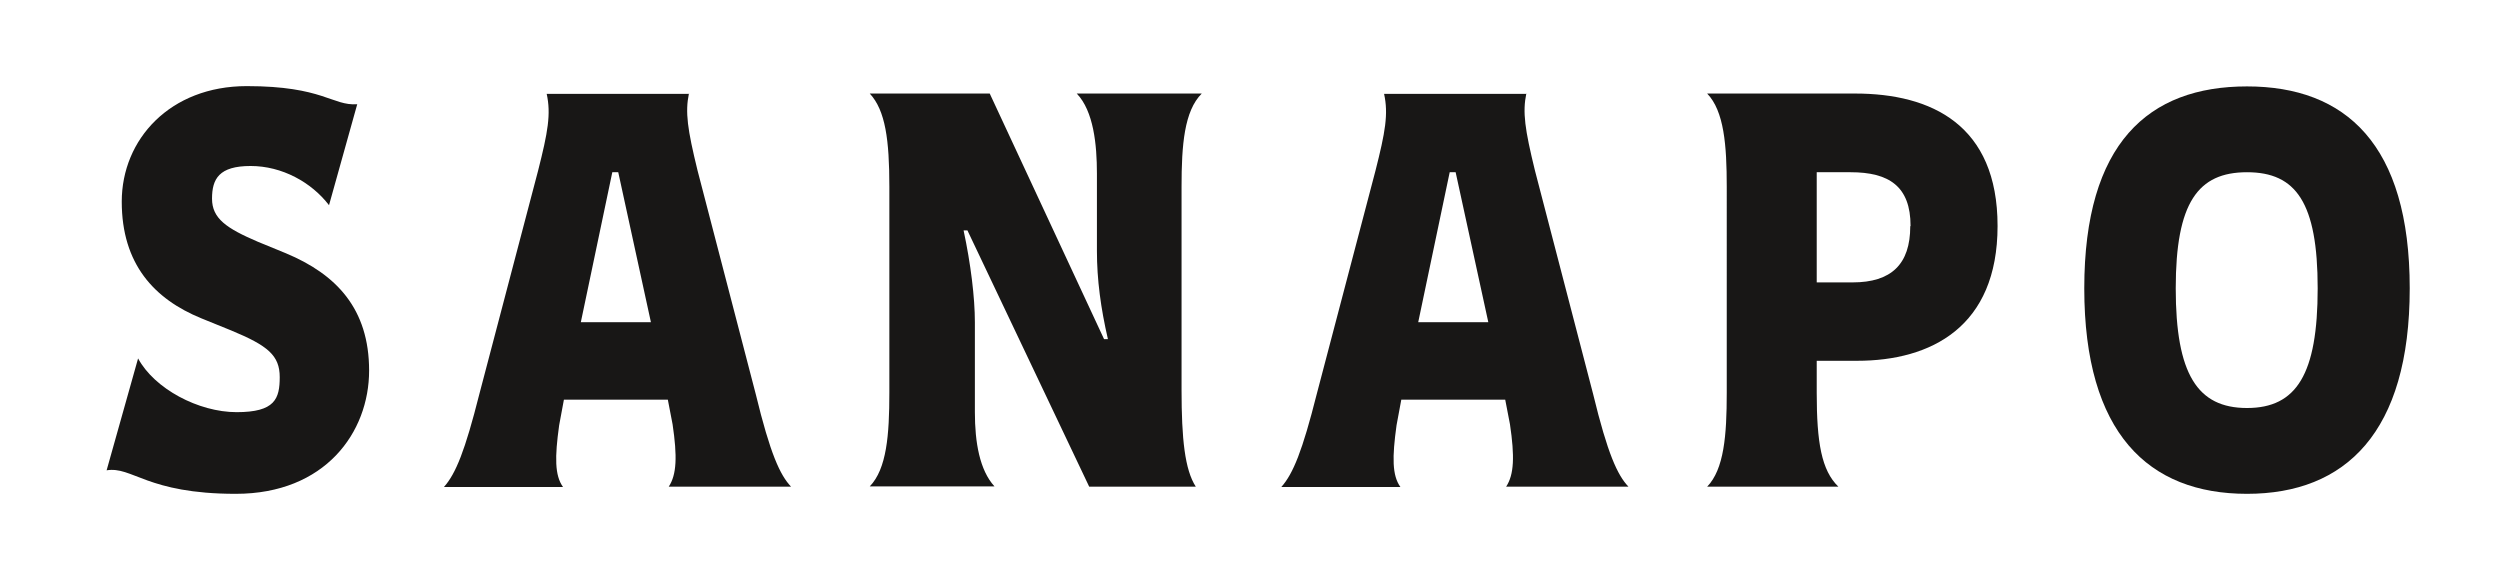
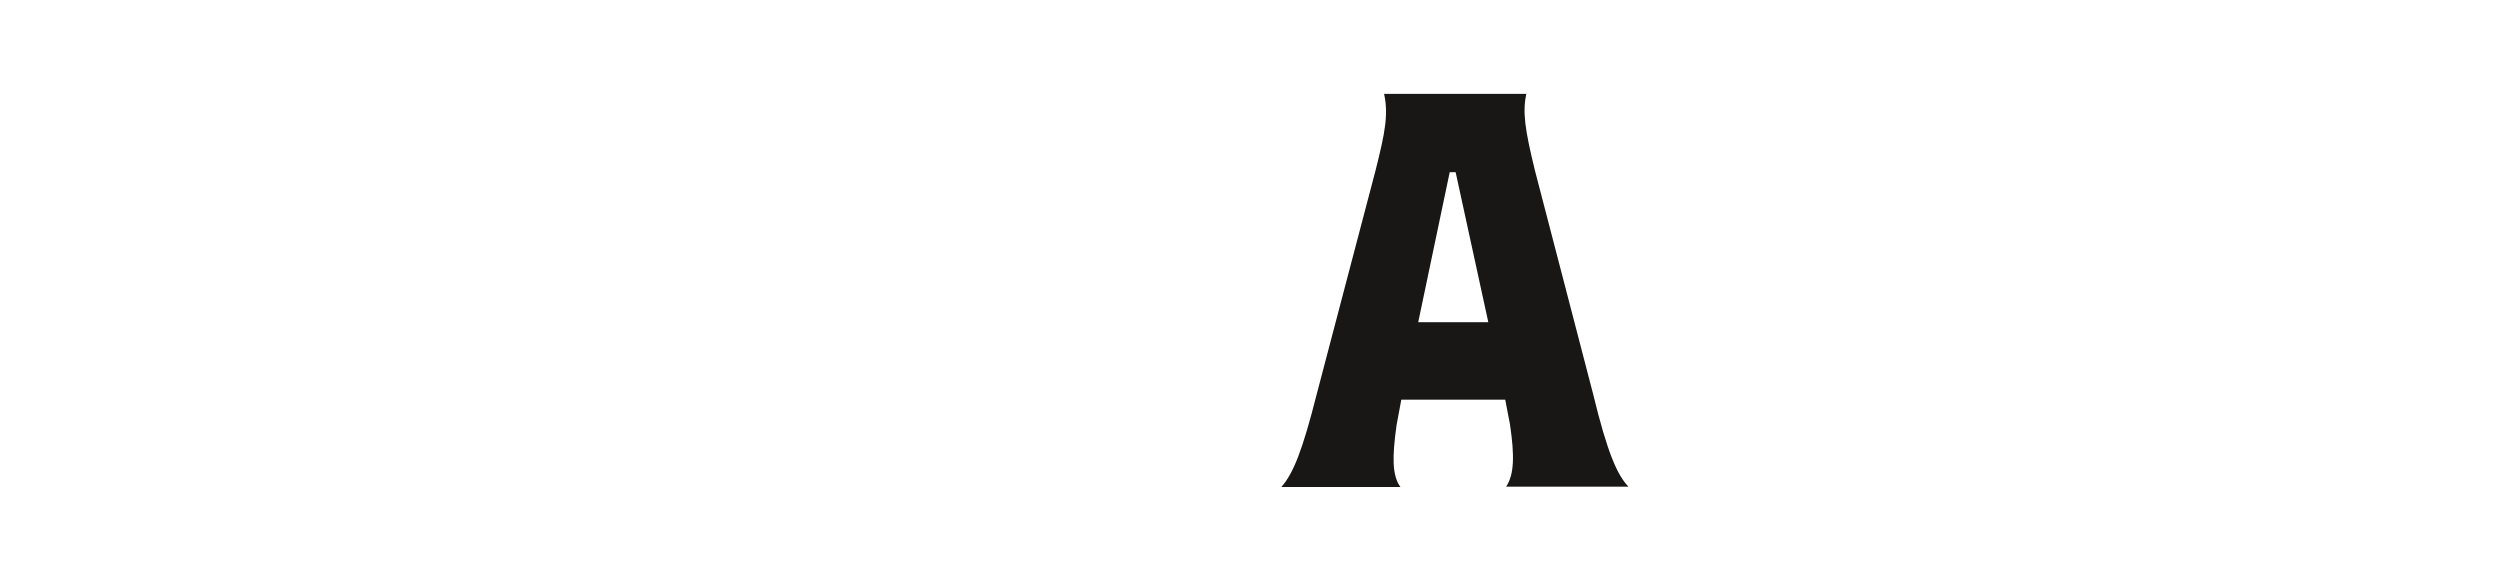
<svg xmlns="http://www.w3.org/2000/svg" id="Ebene_2" version="1.1" viewBox="0 0 841.9 193.8">
-   <path d="M35.9,158.4l10.6-37.7c5.5,10.2,20.3,18.1,33.2,18.1s14.5-4.5,14.5-11.8-4-10.6-16.3-15.7l-10.1-4.1c-15.9-6.5-26.8-18.3-26.8-39.3s16.3-38.9,42.1-38.9,28.8,6.7,37.2,6.1l-9.5,34c-5.9-7.7-15.8-13.2-26.4-13.2s-13,4.3-13,11,4.9,10,15.4,14.5l9.5,3.9c17,7.1,28,18.7,28,39.5s-14.8,41.5-44.9,41.5-34.8-9.4-43.6-7.9Z" fill="#181716" />
-   <path d="M232,31.5c-1.3,6.3-.5,12,2.9,25.9l19.6,75.3c4.9,20.2,8.2,27.3,11.9,31.2h-41.2c2.7-4.1,2.9-10.2,1.3-21l-1.6-8.3h-35l-1.6,8.6c-1.5,10.8-1.5,16.9,1.3,20.8h-40.1c4-4.5,7.1-12.2,11.9-31.2l19.8-75.3c3.3-13,4.4-19.1,2.9-25.9h48ZM219.2,108.5l-11-50.5h-2l-10.6,50.5h23.6Z" fill="#181716" />
-   <path d="M333.3,31.5l38.5,82.7h1.3c-2.4-10.4-3.7-20-3.7-29.7v-26.1c0-9.6-1.1-21-6.8-26.9h42.1c-5.9,5.9-6.8,17.3-6.8,31.4v68.4c0,16.5,1.1,26.9,4.8,32.6h-35.9l-41-86.3h-1.3c2.4,11.2,3.8,22.6,3.8,30.9v30.3c0,10.2,1.6,19.5,6.6,25h-42c5.7-5.9,6.6-17.3,6.6-31.6V62.9c0-15.7-1.3-25.7-6.6-31.4h40.3Z" fill="#181716" />
  <path d="M514,31.5c-1.3,6.3-.5,12,2.9,25.9l19.6,75.3c4.9,20.2,8.2,27.3,11.9,31.2h-41.2c2.7-4.1,2.9-10.2,1.3-21l-1.6-8.3h-35l-1.6,8.6c-1.5,10.8-1.5,16.9,1.3,20.8h-40.1c4-4.5,7.1-12.2,11.9-31.2l19.8-75.3c3.3-13,4.4-19.1,2.9-25.9h48ZM501.2,108.5l-11-50.5h-2l-10.6,50.5h23.6Z" fill="#181716" />
-   <path d="M624.7,31.5c25.8,0,48,10.6,48,44.6s-22.4,45.4-47.3,45.4h-13.6v10.8c0,16.7,1.6,26.1,7.3,31.6h-44.2c5.7-5.9,6.6-17.3,6.6-31.6V62.9c0-14-.9-25.5-6.6-31.4h49.7ZM643.4,76.1c0-13.4-7.3-18.1-20.2-18.1h-11.4v37.1h12.1c13,0,19.4-6.1,19.4-18.9Z" fill="#181716" />
-   <path d="M701.9,97.1c0-48.9,21.6-68,54.8-68s54.8,19.5,54.8,68-21.6,69.2-54.8,69.2-54.8-20.4-54.8-69.2ZM780.5,97.1c0-28.9-7.3-39.1-23.8-39.1s-24,10.2-24,39.1,7.3,40.3,24,40.3,23.8-11.4,23.8-40.3Z" fill="#181716" />
</svg>